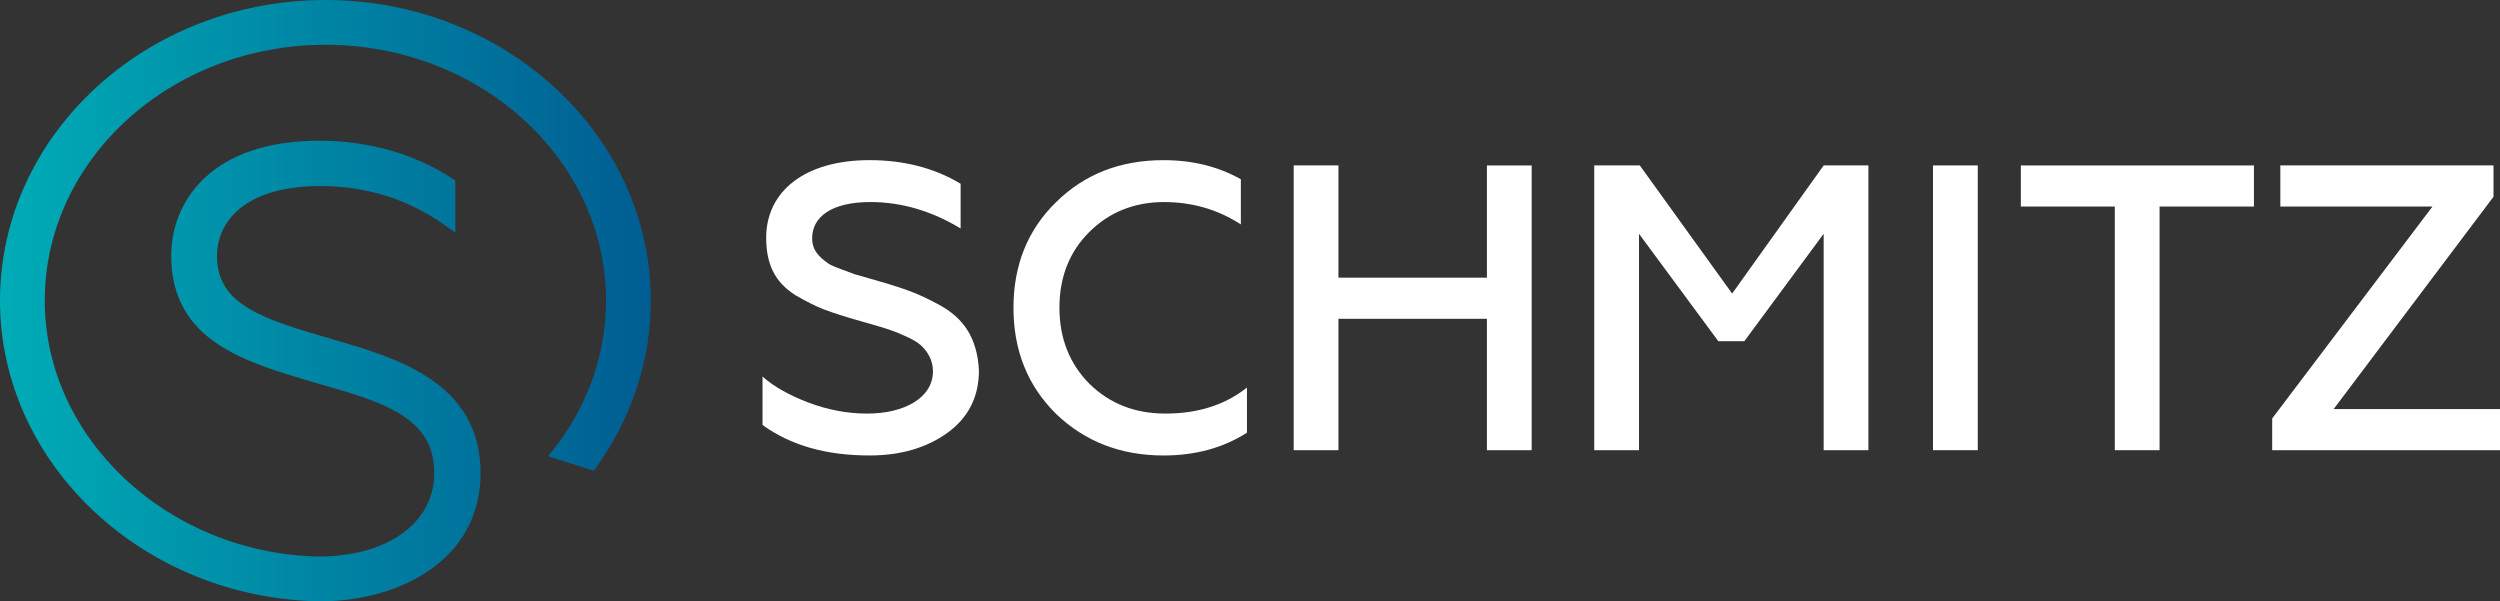
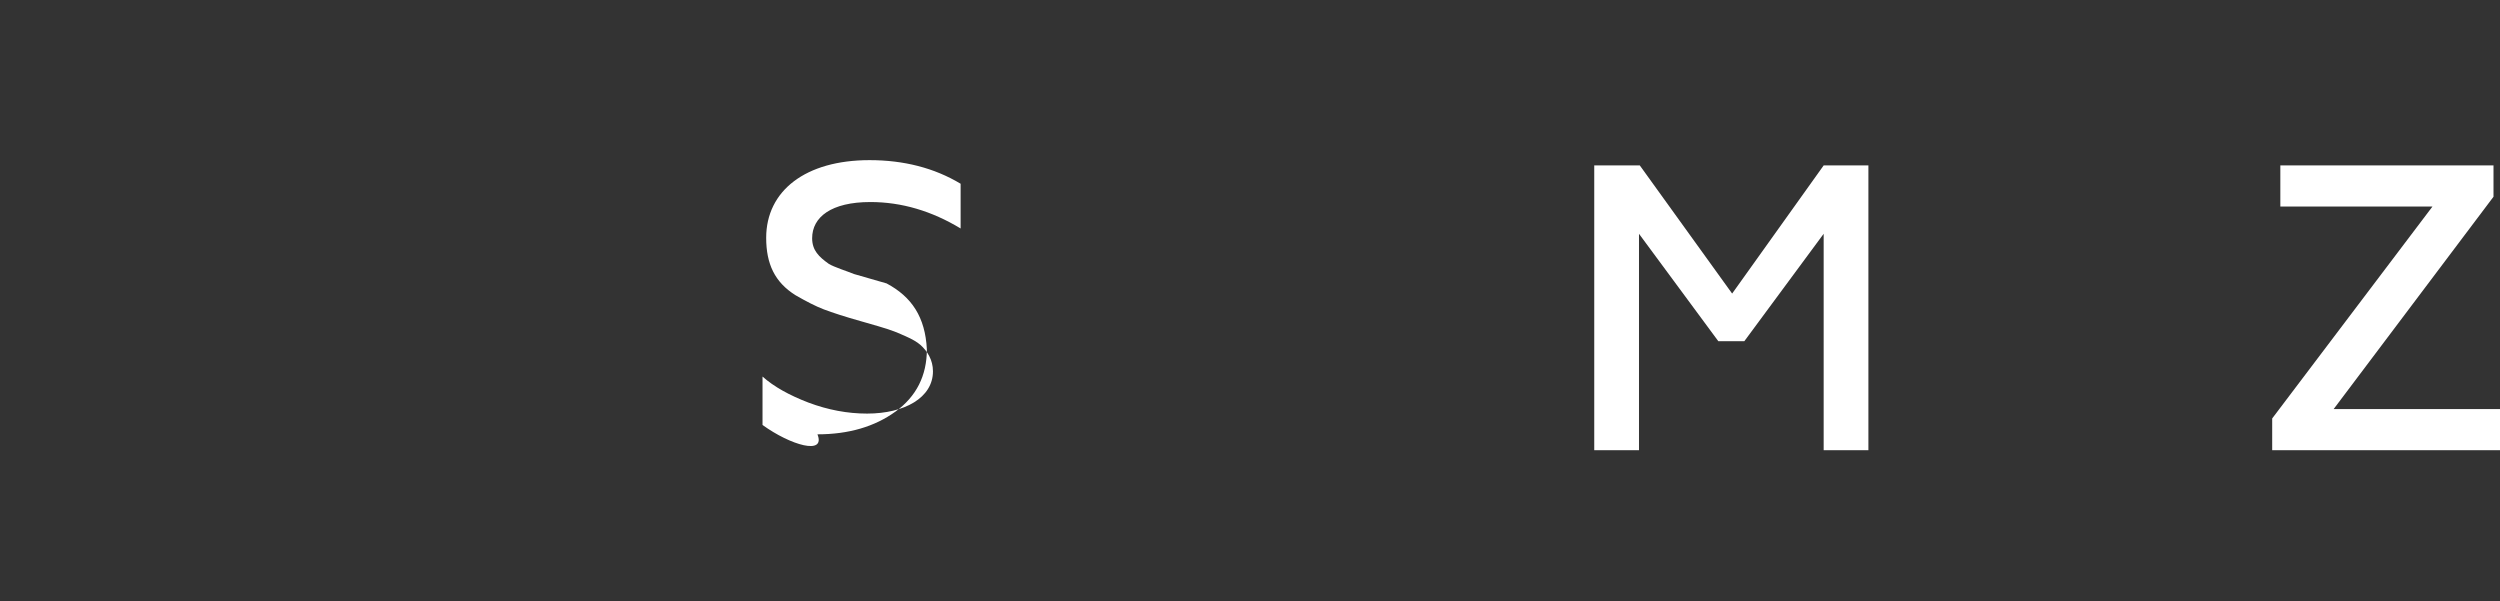
<svg xmlns="http://www.w3.org/2000/svg" version="1.1" id="Calque_1" x="0px" y="0px" width="249.167px" height="59.93px" viewBox="0 0 249.167 59.93" enable-background="new 0 0 249.167 59.93" xml:space="preserve">
  <rect x="0" y="0" width="249.167" height="59.93" fill="#333333" stroke="none" />
  <g>
    <linearGradient id="SVGID_1_" gradientUnits="userSpaceOnUse" x1="-0.04" y1="29.029" x2="64.827" y2="29.029" gradientTransform="matrix(1 0 0 -1 0.04 58.995)">
      <stop offset="0" style="stop-color:#00ACB6" />
      <stop offset="1" style="stop-color:#005D92" />
    </linearGradient>
-     <path fill="url(#SVGID_1_)" d="M59.218,46.861l-0.002-0.002c3.659-4.953,5.651-10.854,5.651-16.896   C64.867,13.441,50.317,0,32.434,0C14.551,0,0,13.441,0,29.963C0,46.242,14.327,59.685,31.938,59.93h0.004   c7.686,0,15.957-4.001,15.957-12.784c0-9.026-8.37-11.469-14.48-13.25l-0.456-0.134c-6.583-1.926-11.34-3.316-11.34-8.232   c0-3.379,2.711-6.988,10.319-6.988c4.515,0,8.625,1.271,12.216,3.779l1.222,0.854v-5.177l-0.355-0.233   c-3.729-2.446-8.294-3.74-13.202-3.74c-10.893,0-14.757,6.166-14.757,11.445c0,8.469,7.24,10.588,14.245,12.639l0.321,0.093   c6.509,1.863,11.649,3.336,11.649,8.946c0,4.979-4.653,8.322-11.571,8.323C16.685,55.119,4.461,43.677,4.461,29.963   c0-14.063,12.548-25.501,27.973-25.501c15.424,0,27.972,11.438,27.972,25.501c0,5.044-1.659,9.979-4.707,14.147l-0.004-0.002   c-0.341,0.465-0.705,0.916-1.078,1.359l4.559,1.447C59.188,46.897,59.204,46.88,59.218,46.861z" />
    <g>
-       <path fill="#FFFFFF" d="M75.998,42.354V37.53c1.136,1.015,2.676,1.865,4.581,2.596c1.946,0.729,3.893,1.095,5.839,1.095    c3.729,0,6.567-1.581,6.567-4.216c0-1.136-0.567-2.028-1.257-2.636c-0.324-0.283-0.811-0.567-1.459-0.853    c-1.298-0.606-2.068-0.811-3.893-1.338l-0.567-0.162c-1.581-0.445-2.838-0.852-3.689-1.176s-1.784-0.812-2.838-1.419    c-2.067-1.297-2.919-3.121-2.919-5.716c0-4.703,3.933-7.744,10.298-7.744c3.405,0,6.446,0.77,9.081,2.352v4.459    c-2.878-1.742-5.878-2.635-9-2.635c-3.893,0-5.798,1.5-5.798,3.608c0,1.217,0.689,1.863,1.662,2.555    c0.527,0.324,1.824,0.729,2.514,1.013l3.243,0.934c2.149,0.648,3.406,1.136,5.189,2.107c2.514,1.338,3.852,3.365,4.015,6.568    c0,2.635-1.055,4.702-3.122,6.203c-2.067,1.5-4.662,2.27-7.784,2.27C82.323,45.396,78.796,44.382,75.998,42.354z" />
-       <path fill="#FFFFFF" d="M105.266,41.261c-2.838-2.798-4.257-6.325-4.257-10.582s1.419-7.784,4.257-10.541    c2.838-2.797,6.406-4.176,10.703-4.176c2.919,0,5.474,0.647,7.703,1.905v4.501c-2.311-1.501-4.865-2.23-7.662-2.23    c-2.96,0-5.474,1.014-7.46,3c-1.986,1.987-2.96,4.501-2.96,7.541c0,3.041,1.014,5.595,3,7.582    c2.027,1.985,4.541,2.959,7.582,2.959c3.203,0,5.919-0.852,8.108-2.595v4.501c-2.352,1.5-5.108,2.27-8.312,2.27    C111.712,45.396,108.145,44.017,105.266,41.261z" />
-       <path fill="#FFFFFF" d="M128.938,44.868v-28.38h4.46v11.189h14.798V16.489h4.46v28.38h-4.46V31.773h-14.798v13.096H128.938z" />
+       <path fill="#FFFFFF" d="M75.998,42.354V37.53c1.136,1.015,2.676,1.865,4.581,2.596c1.946,0.729,3.893,1.095,5.839,1.095    c3.729,0,6.567-1.581,6.567-4.216c0-1.136-0.567-2.028-1.257-2.636c-0.324-0.283-0.811-0.567-1.459-0.853    c-1.298-0.606-2.068-0.811-3.893-1.338l-0.567-0.162c-1.581-0.445-2.838-0.852-3.689-1.176s-1.784-0.812-2.838-1.419    c-2.067-1.297-2.919-3.121-2.919-5.716c0-4.703,3.933-7.744,10.298-7.744c3.405,0,6.446,0.77,9.081,2.352v4.459    c-2.878-1.742-5.878-2.635-9-2.635c-3.893,0-5.798,1.5-5.798,3.608c0,1.217,0.689,1.863,1.662,2.555    c0.527,0.324,1.824,0.729,2.514,1.013l3.243,0.934c2.514,1.338,3.852,3.365,4.015,6.568    c0,2.635-1.055,4.702-3.122,6.203c-2.067,1.5-4.662,2.27-7.784,2.27C82.323,45.396,78.796,44.382,75.998,42.354z" />
      <path fill="#FFFFFF" d="M158.893,44.868v-28.38h4.541l9.203,12.771l9.122-12.771h4.459v28.38h-4.459V23.3l-7.906,10.704h-2.596    L163.353,23.3v21.568H158.893z" />
-       <path fill="#FFFFFF" d="M192.656,44.868v-28.38h4.461v28.38H192.656z" />
-       <path fill="#FFFFFF" d="M201.412,16.489h23.23v4.096h-9.405v24.284h-4.46V20.584h-9.365V16.489L201.412,16.489z" />
      <path fill="#FFFFFF" d="M226.462,44.868v-3.162l15.975-21.122h-15.163v-4.096h21.245v3.121l-15.934,21.164h16.582v4.095H226.462z" />
    </g>
  </g>
</svg>